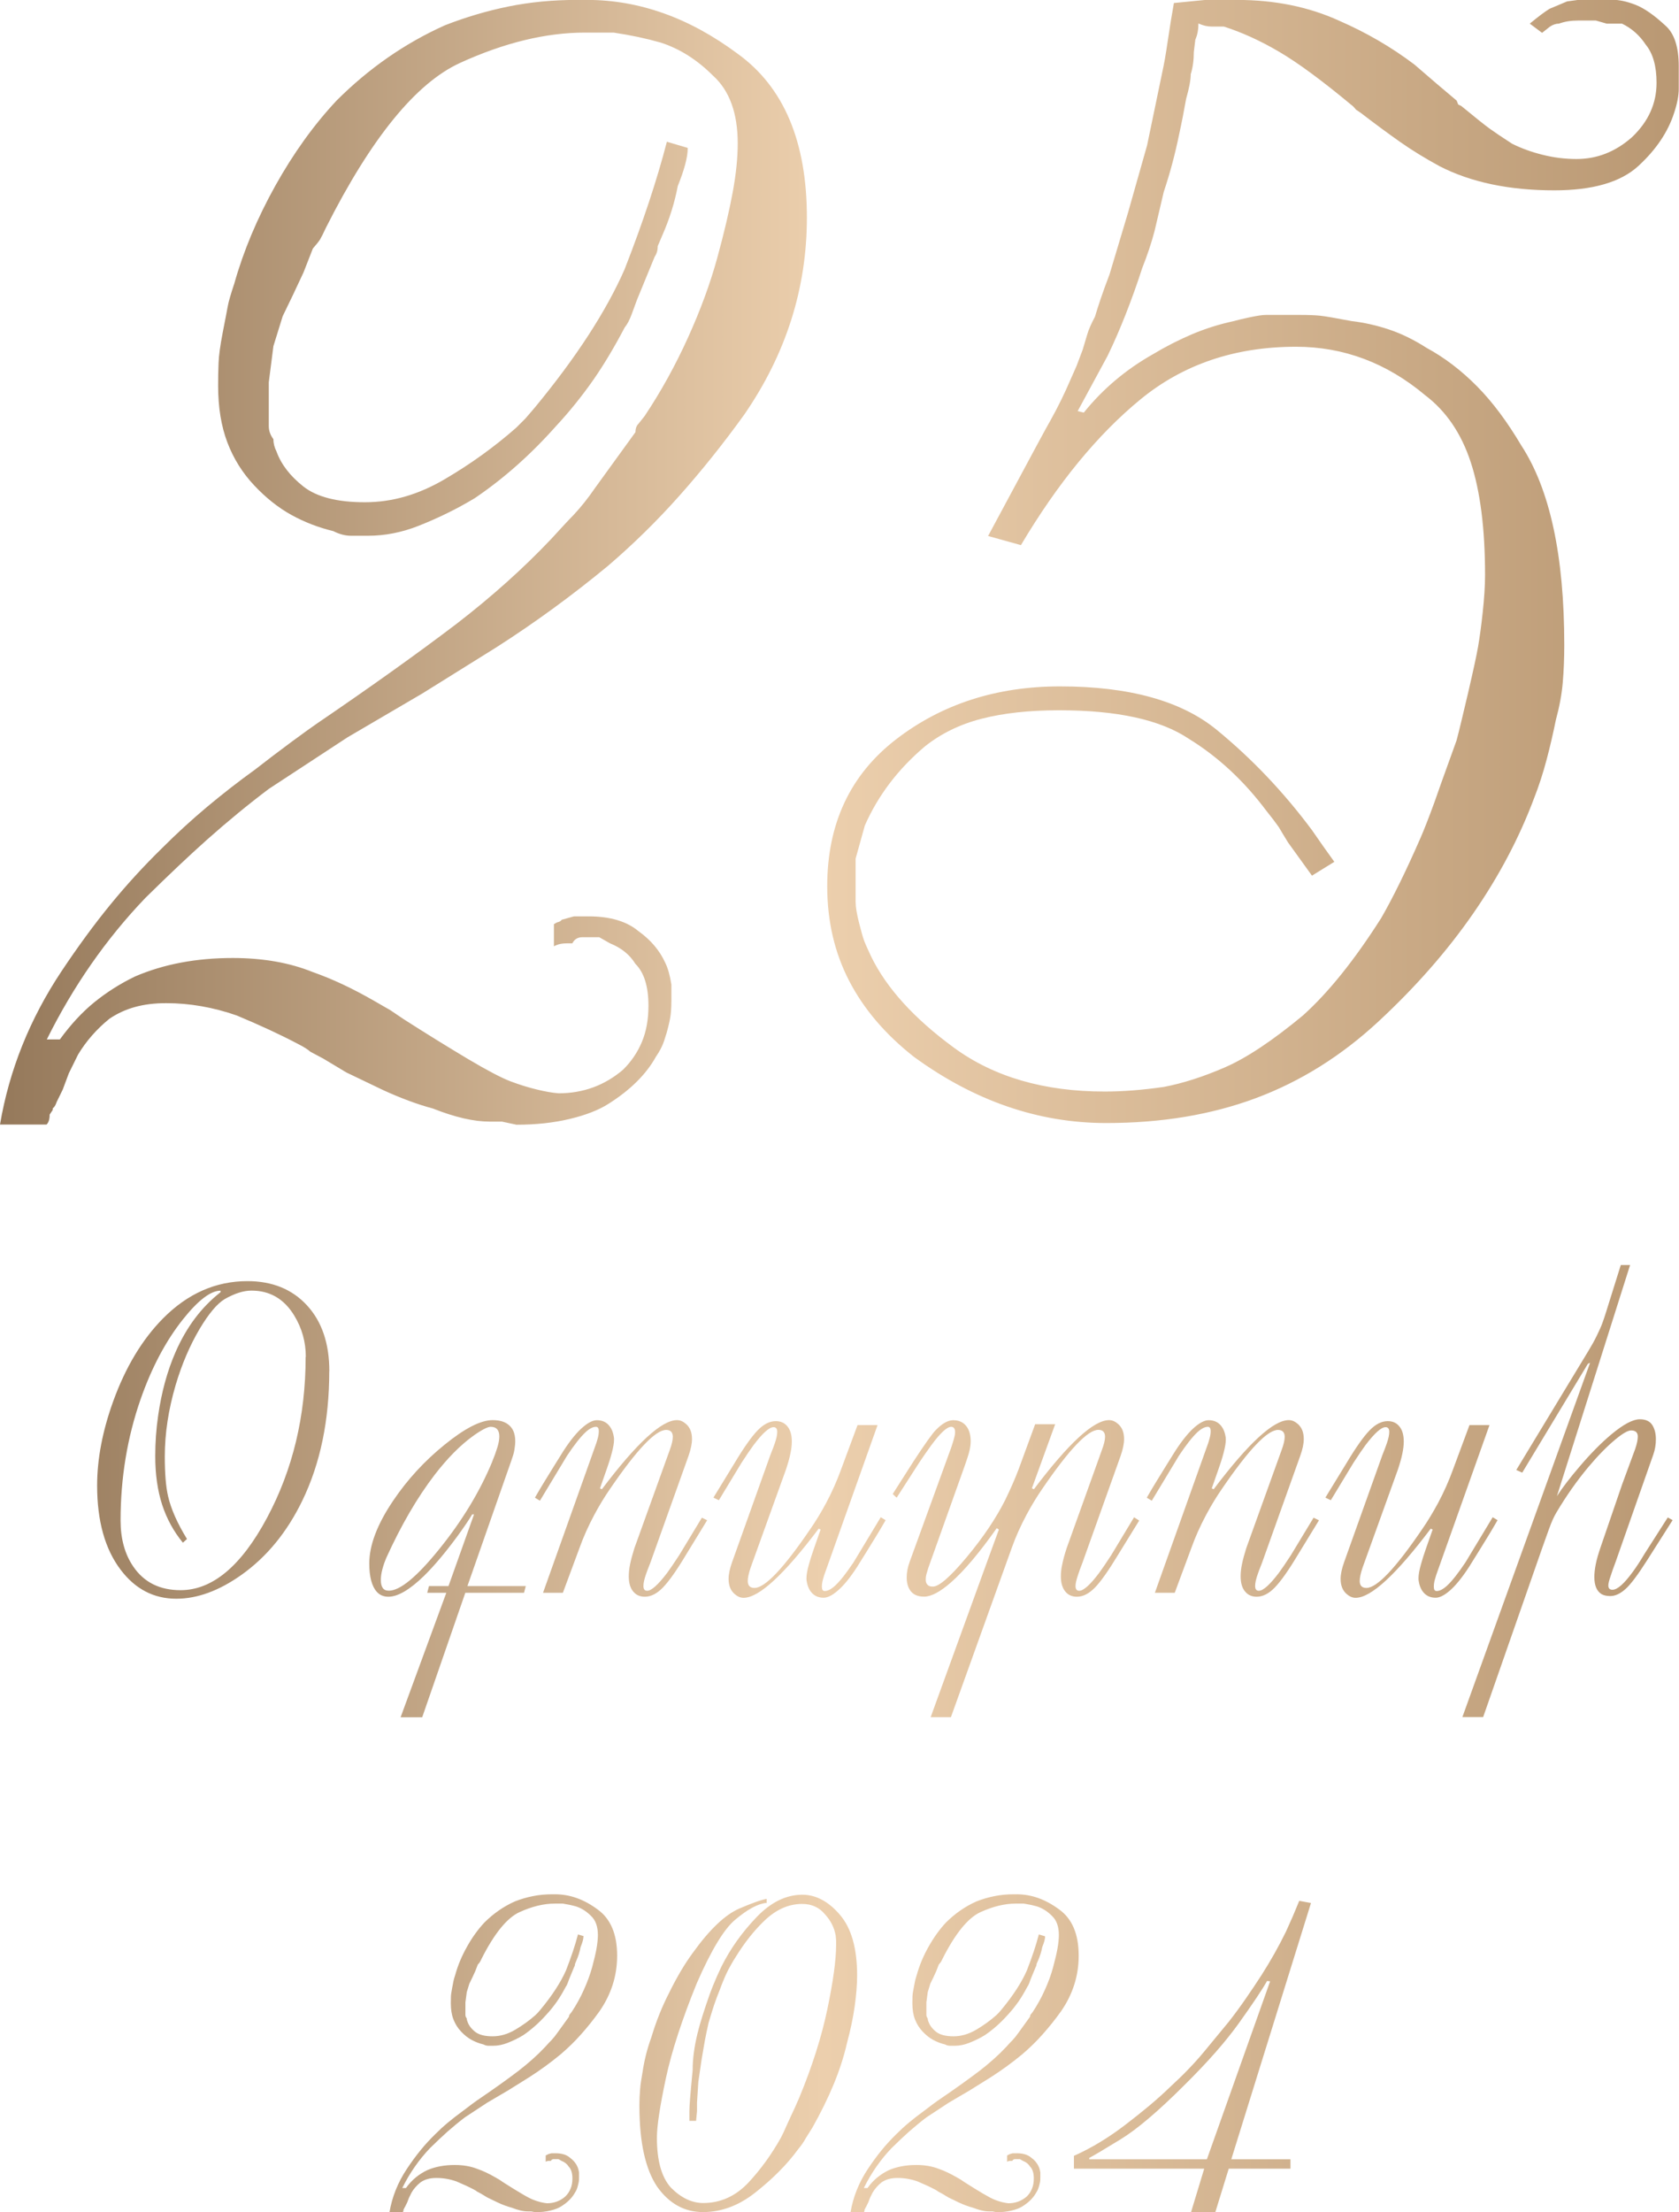
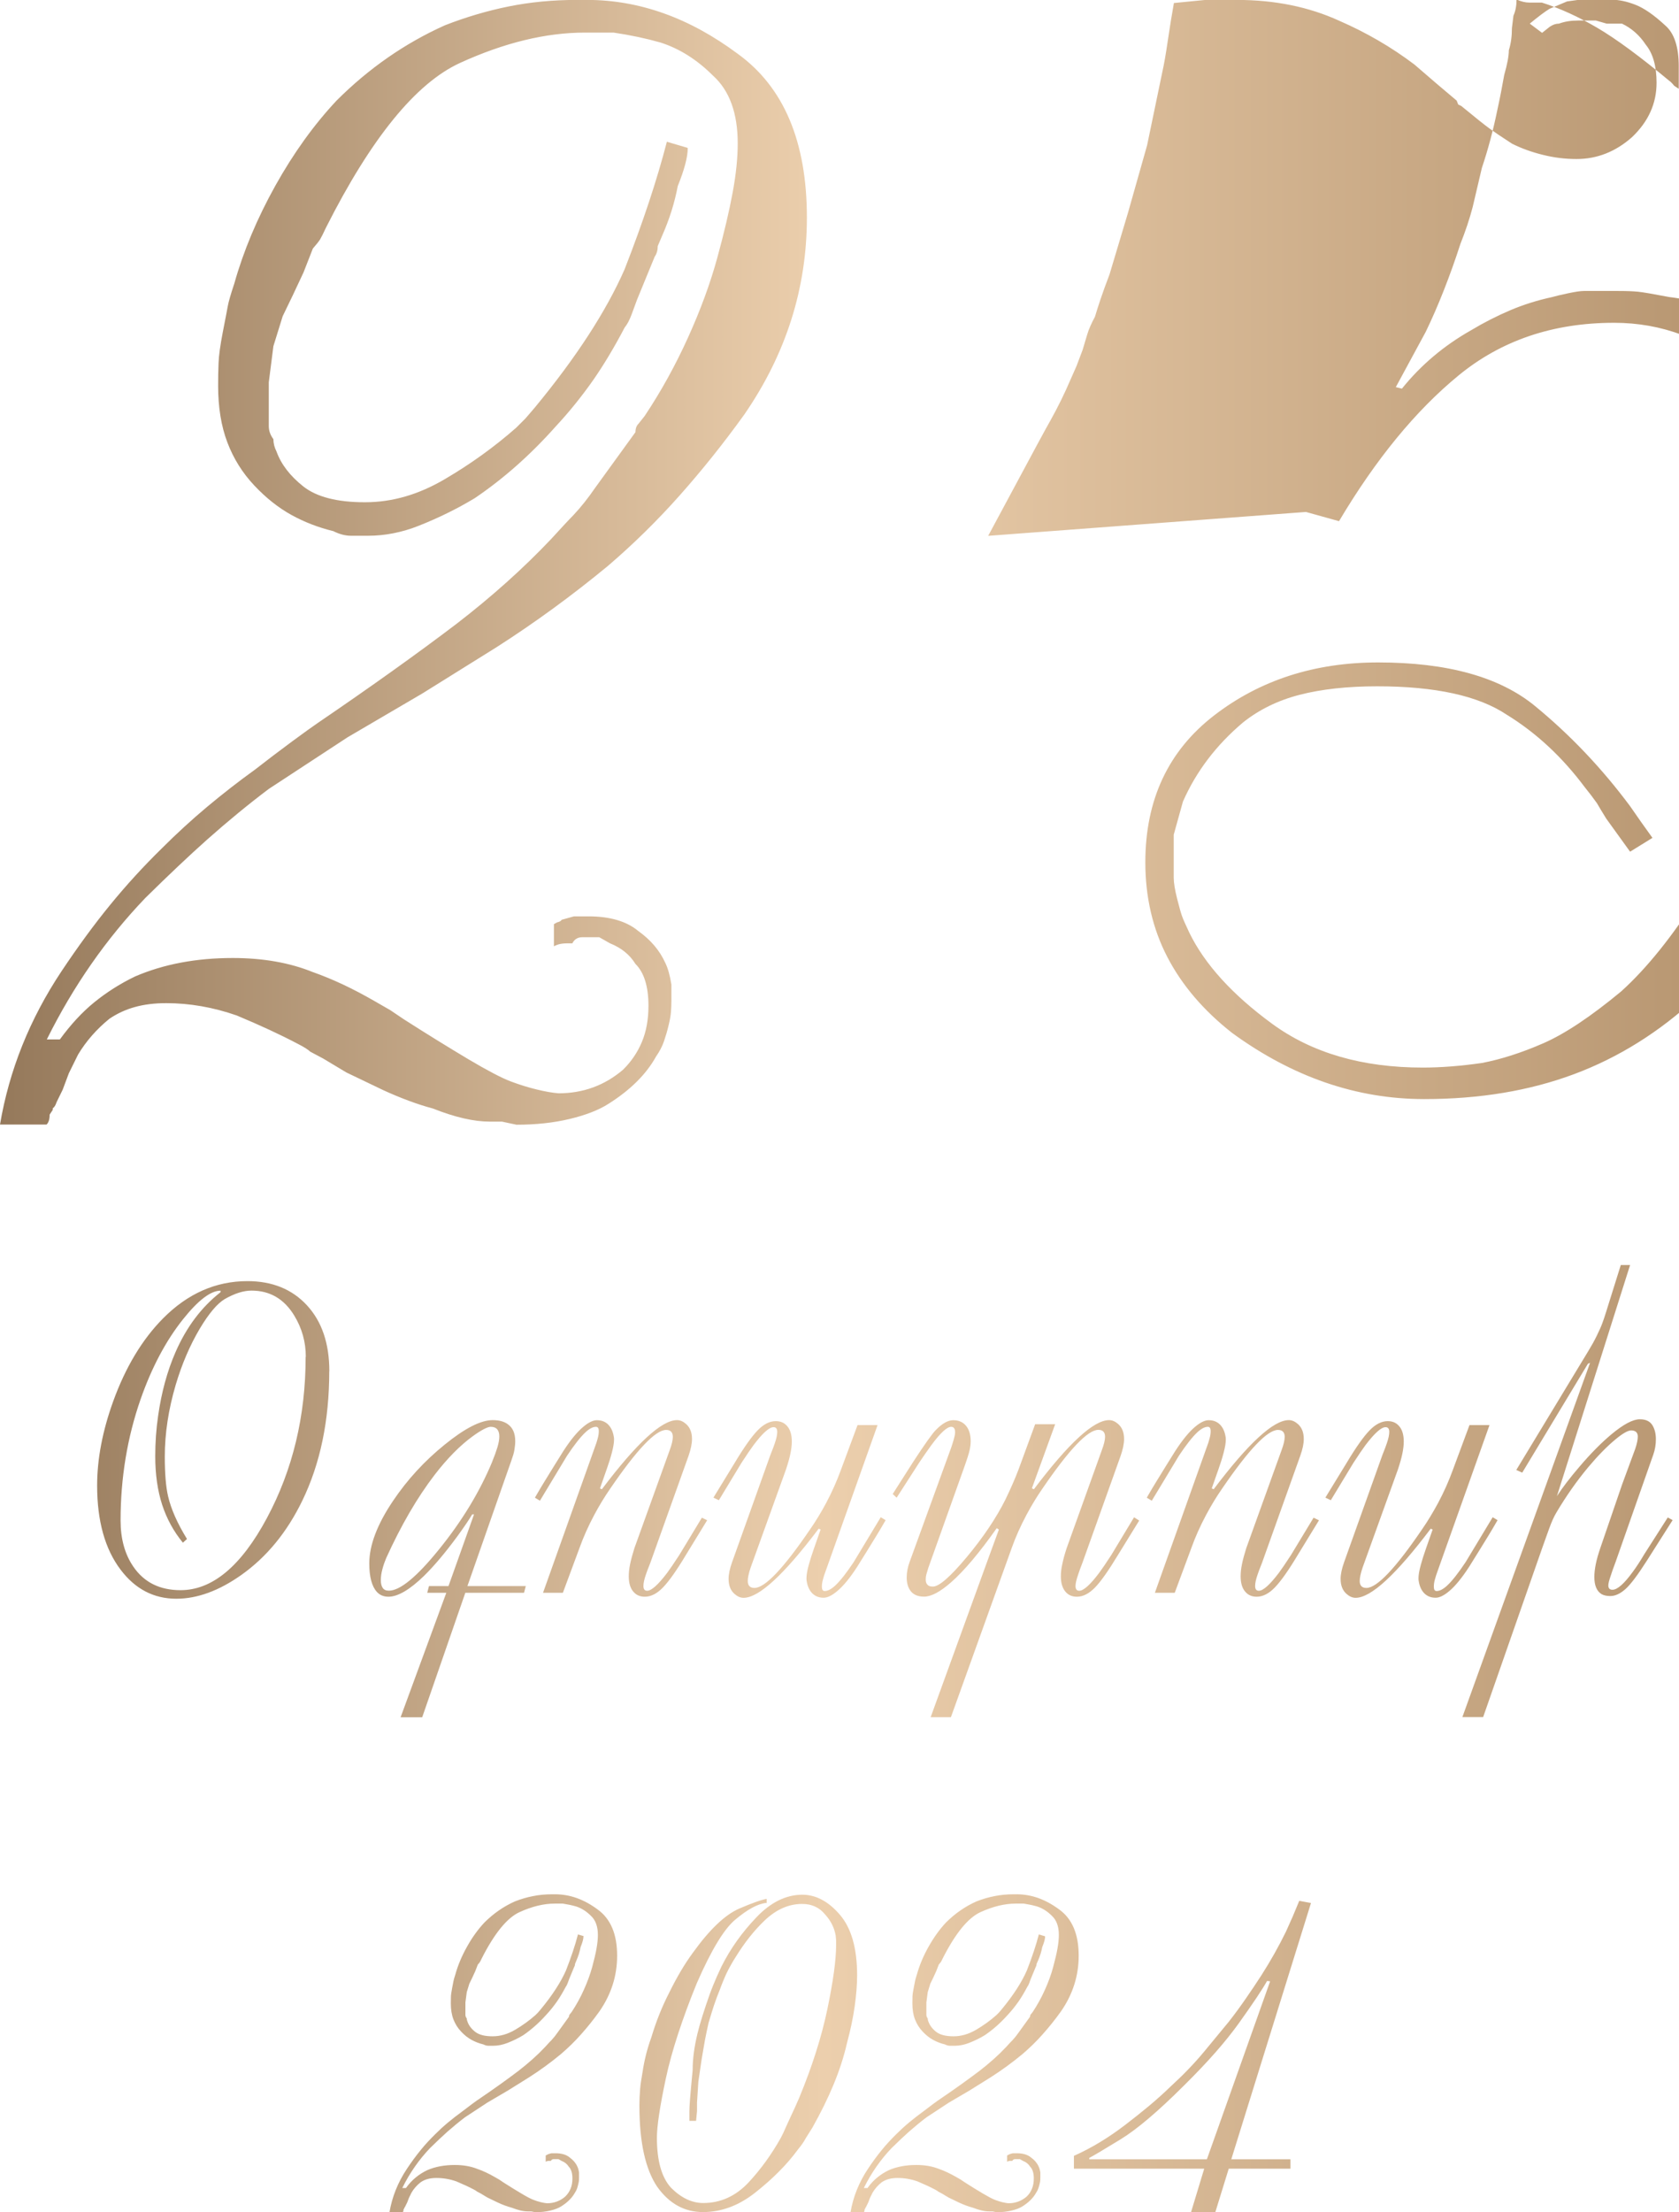
<svg xmlns="http://www.w3.org/2000/svg" id="Layer_2" data-name="Layer 2" viewBox="0 0 200.51 264.06">
  <defs>
    <style> .cls-1 { fill: url(#linear-gradient); } </style>
    <linearGradient id="linear-gradient" x1="0" y1="132.03" x2="200.51" y2="132.03" gradientUnits="userSpaceOnUse">
      <stop offset="0" stop-color="#95795b" />
      <stop offset=".49" stop-color="#eccfad" />
      <stop offset="1" stop-color="#b99873" />
    </linearGradient>
  </defs>
  <g id="Layer_1-2" data-name="Layer 1">
-     <path class="cls-1" d="m39.32,163.67c0,5.88-1.07,11.03-3.22,15.46-1.82,3.75-4.24,6.71-7.29,8.87-2.66,1.88-5.25,2.83-7.75,2.83-2.7,0-4.92-1.16-6.66-3.47-1.87-2.47-2.8-5.82-2.8-10.04,0-3.16.64-6.52,1.92-10.06,1.47-4.06,3.45-7.36,5.94-9.88,2.94-2.97,6.3-4.46,10.09-4.46,2.96,0,5.33.96,7.11,2.89s2.67,4.55,2.67,7.87Zm-2.8-1.71c0-1.78-.46-3.42-1.38-4.93-1.21-1.99-2.91-2.98-5.11-2.98-.95,0-2.01.34-3.19,1.01-.9.54-1.89,1.71-2.98,3.53-1.18,1.99-2.14,4.23-2.88,6.72-.86,2.92-1.3,5.77-1.3,8.56,0,2.02.13,3.6.39,4.72.35,1.52,1.1,3.22,2.26,5.11l-.49.44c-1.11-1.35-1.93-2.86-2.48-4.54-.54-1.68-.82-3.6-.82-5.78,0-1.62.11-3.22.34-4.8.4-2.82,1.09-5.35,2.07-7.6,1.31-3.01,3.11-5.4,5.39-7.18v-.18c-1.18,0-2.67,1.14-4.49,3.42-2.06,2.59-3.74,5.77-5.06,9.54-1.59,4.56-2.39,9.39-2.39,14.47,0,2.2.51,4.04,1.53,5.52,1.28,1.87,3.16,2.8,5.63,2.8,3.8,0,7.24-2.87,10.32-8.62,3.08-5.75,4.62-12.16,4.62-19.23Zm26.27,27.36l-.21.8h-7.01l-5.15,14.86h-2.58s5.46-14.86,5.46-14.86h-2.28s.21-.8.21-.8h2.33s3.05-8.56,3.05-8.56h-.22c-.35.6-.95,1.49-1.81,2.67-1.4,1.9-2.71,3.46-3.94,4.67-1.71,1.66-3.13,2.49-4.25,2.49-.57,0-1.03-.19-1.38-.57-.6-.66-.91-1.79-.91-3.4,0-2.18.95-4.68,2.85-7.49,1.69-2.51,3.74-4.74,6.15-6.69,2.4-1.95,4.31-2.93,5.73-2.93.76,0,1.37.16,1.82.49.59.42.88,1.09.88,2.02,0,.33-.04.68-.1,1.05s-.19.79-.36,1.26l-5.25,14.99h6.99Zm-3.99-14.91c.24-.57.44-1.12.6-1.65.16-.53.23-.96.23-1.31s-.08-.64-.25-.84c-.17-.2-.43-.3-.79-.3s-1.09.37-2.13,1.12c-1.5,1.09-3.03,2.63-4.56,4.62-2.07,2.7-4,6.01-5.78,9.93-.17.4-.32.83-.45,1.31-.13.48-.19.91-.19,1.31s.07.71.22.93c.15.23.39.34.74.34,1.33,0,3.33-1.64,5.99-4.93,2.75-3.39,4.88-6.9,6.38-10.53Zm25.65,7.05l-2.54,4.15c-1.12,1.87-2.04,3.16-2.75,3.89-.71.73-1.43,1.09-2.15,1.09-.54,0-.97-.17-1.3-.52-.42-.43-.62-1.07-.62-1.92,0-.43.05-.92.16-1.45.11-.54.28-1.17.51-1.9l4.22-11.71c.25-.67.37-1.2.37-1.58,0-.55-.27-.83-.8-.83-1.26,0-3.49,2.34-6.69,7.03-.66.95-1.29,1.99-1.89,3.11-.71,1.33-1.3,2.65-1.76,3.94l-1.99,5.36h-2.37s6.17-17.32,6.17-17.32c.16-.42.28-.78.36-1.1.09-.32.13-.61.13-.87,0-.35-.11-.52-.34-.52-.36,0-.79.22-1.27.67-.6.57-1.33,1.5-2.18,2.78l-3.24,5.37-.6-.36c.48-.83.87-1.49,1.17-1.97.73-1.19,1.47-2.39,2.23-3.6.85-1.31,1.64-2.28,2.39-2.9.62-.52,1.16-.78,1.61-.78.55,0,1,.17,1.35.52.35.35.57.83.67,1.45.02.07.03.18.03.34,0,.4-.09.92-.26,1.57-.17.65-.38,1.31-.62,1.98l-.8,2.28.23.1c4.15-5.5,7.14-8.25,8.97-8.25.38,0,.74.16,1.09.47.47.42.7,1.01.7,1.79,0,.55-.14,1.22-.41,2l-4.56,12.76c-.29.74-.48,1.22-.54,1.43-.19.55-.29,1-.29,1.35,0,.38.15.57.44.57.52,0,1.31-.71,2.39-2.13.35-.47.83-1.18,1.45-2.13l2.7-4.46.65.31Zm21.31,0c-.48.83-.87,1.49-1.17,1.97-.73,1.19-1.47,2.39-2.23,3.6-.85,1.31-1.64,2.28-2.39,2.9-.62.52-1.16.78-1.61.78-.55,0-1-.17-1.35-.52s-.57-.83-.67-1.45c-.02-.07-.03-.18-.03-.34,0-.4.09-.95.29-1.66.14-.52.34-1.15.6-1.89l.8-2.28-.23-.1c-4.15,5.5-7.14,8.25-8.97,8.25-.38,0-.74-.16-1.09-.47-.47-.42-.7-1.01-.7-1.79,0-.55.14-1.22.42-2l4.56-12.76c.29-.74.48-1.22.54-1.43.19-.55.29-1,.29-1.35,0-.38-.15-.57-.44-.57-.52,0-1.31.71-2.38,2.13-.35.47-.83,1.18-1.45,2.13l-2.7,4.46-.65-.31,2.54-4.15c1.12-1.87,2.04-3.16,2.75-3.89.71-.73,1.43-1.09,2.15-1.09.54,0,.97.17,1.3.52.42.43.62,1.07.62,1.92,0,.43-.06.92-.17,1.45-.11.54-.29,1.17-.53,1.89l-4.22,11.71c-.23.68-.34,1.21-.34,1.59,0,.55.27.83.8.83,1.26,0,3.48-2.34,6.67-7.03.66-.95,1.29-1.99,1.89-3.11.71-1.33,1.29-2.65,1.76-3.94l1.99-5.36h2.39s-6.16,17.32-6.16,17.32c-.16.42-.28.78-.36,1.1-.09.32-.13.61-.13.87,0,.35.11.52.34.52.36,0,.79-.22,1.27-.67.61-.57,1.33-1.5,2.18-2.77l3.24-5.37.6.36Zm30.29.03l-2.54,4.12c-1.14,1.88-2.06,3.19-2.76,3.9s-1.41,1.08-2.14,1.08c-.54,0-.97-.17-1.3-.52-.41-.43-.62-1.07-.62-1.92,0-.43.05-.92.17-1.45.11-.54.28-1.17.52-1.9l4.21-11.72c.25-.67.38-1.2.38-1.58,0-.55-.27-.83-.8-.83-1.26,0-3.49,2.34-6.69,7.03-.66.95-1.29,1.99-1.89,3.11-.71,1.33-1.3,2.65-1.76,3.94l-7.27,20.22h-2.42s7-19.26,7-19.26l1.15-3.14-.26-.16c-2.06,2.92-3.87,5.07-5.45,6.46-1.3,1.14-2.37,1.71-3.22,1.71-.71,0-1.23-.21-1.57-.62-.34-.42-.51-.97-.51-1.66,0-.62.12-1.25.36-1.89l4.95-13.61c.09-.26.19-.57.3-.95s.17-.67.17-.89c0-.43-.16-.65-.47-.65-.5,0-1.29.73-2.36,2.18-.48.66-.98,1.37-1.48,2.13l-2.67,4.15-.47-.44,2.46-3.86c1.38-2.11,2.27-3.36,2.67-3.76.76-.79,1.46-1.19,2.1-1.19s1.15.22,1.52.66c.37.44.56,1.06.56,1.85,0,.31-.04.67-.13,1.08-.09.41-.33,1.16-.73,2.27l-4.2,11.77c-.1.33-.18.58-.23.77s-.08.38-.08.61c0,.26.06.47.2.62.13.16.35.23.66.23.74,0,2.09-1.18,4.05-3.53,1.96-2.35,3.49-4.63,4.59-6.82.62-1.28,1.15-2.48,1.58-3.61l1.99-5.42h2.39s-2.78,7.65-2.78,7.65l.24.11c4.15-5.5,7.14-8.25,8.98-8.25.38,0,.74.16,1.09.47.47.42.7,1.01.7,1.79,0,.55-.14,1.22-.41,2l-4.56,12.76c-.24.62-.42,1.1-.52,1.43-.21.61-.31,1.05-.31,1.35,0,.38.15.57.44.57.52,0,1.31-.71,2.38-2.13.35-.47.83-1.18,1.45-2.13l2.72-4.51.62.39Zm21.47-.03l-2.54,4.15c-1.12,1.87-2.04,3.16-2.75,3.89-.71.73-1.43,1.09-2.15,1.09-.54,0-.97-.17-1.3-.52-.42-.43-.62-1.07-.62-1.92,0-.43.05-.92.16-1.45.11-.54.28-1.17.51-1.9l4.22-11.71c.25-.67.37-1.2.37-1.58,0-.55-.27-.83-.8-.83-1.26,0-3.49,2.34-6.69,7.03-.66.95-1.29,1.99-1.89,3.11-.71,1.33-1.3,2.65-1.76,3.94l-1.99,5.36h-2.37s6.17-17.32,6.17-17.32c.16-.42.28-.78.36-1.1.09-.32.13-.61.13-.87,0-.35-.11-.52-.34-.52-.36,0-.79.22-1.27.67-.6.57-1.33,1.5-2.18,2.78l-3.24,5.37-.6-.36c.48-.83.87-1.49,1.17-1.97.73-1.19,1.47-2.39,2.23-3.6.85-1.31,1.64-2.28,2.38-2.9.62-.52,1.16-.78,1.61-.78.55,0,1,.17,1.35.52.35.35.57.83.67,1.45.02.07.03.18.03.34,0,.4-.09.92-.26,1.57-.17.65-.38,1.31-.62,1.98l-.8,2.28.23.1c4.15-5.5,7.14-8.25,8.97-8.25.38,0,.74.16,1.09.47.47.42.7,1.01.7,1.79,0,.55-.14,1.22-.42,2l-4.56,12.76c-.29.74-.48,1.22-.54,1.43-.19.55-.29,1-.29,1.35,0,.38.15.57.44.57.52,0,1.31-.71,2.39-2.13.35-.47.83-1.18,1.45-2.13l2.7-4.46.65.31Zm21.32,0c-.48.83-.87,1.49-1.17,1.97-.73,1.19-1.47,2.39-2.23,3.6-.85,1.31-1.64,2.28-2.38,2.9-.62.52-1.16.78-1.61.78-.55,0-1-.17-1.35-.52s-.57-.83-.67-1.45c-.02-.07-.03-.18-.03-.34,0-.4.09-.95.29-1.66.14-.52.34-1.15.6-1.89l.8-2.28-.23-.1c-4.15,5.5-7.14,8.25-8.97,8.25-.38,0-.74-.16-1.09-.47-.47-.42-.7-1.01-.7-1.79,0-.55.14-1.22.42-2l4.56-12.76c.29-.74.48-1.22.54-1.43.19-.55.29-1,.29-1.35,0-.38-.15-.57-.44-.57-.52,0-1.31.71-2.39,2.13-.35.47-.83,1.18-1.45,2.13l-2.7,4.46-.65-.31,2.54-4.15c1.12-1.87,2.04-3.16,2.75-3.89.71-.73,1.43-1.09,2.15-1.09.54,0,.97.17,1.3.52.42.43.62,1.07.62,1.92,0,.43-.06.92-.17,1.45-.11.54-.29,1.17-.53,1.89l-4.22,11.71c-.23.68-.34,1.21-.34,1.59,0,.55.27.83.8.83,1.26,0,3.48-2.34,6.67-7.03.66-.95,1.28-1.99,1.89-3.11.71-1.33,1.29-2.65,1.76-3.94l1.99-5.36h2.39s-6.16,17.32-6.16,17.32c-.15.42-.28.78-.36,1.1-.09.32-.13.61-.13.87,0,.35.11.52.34.52.36,0,.79-.22,1.27-.67.61-.57,1.33-1.5,2.18-2.77l3.24-5.37.6.36Zm20.9,0l-3.03,4.77c-1.12,1.76-1.99,2.92-2.61,3.46-.61.54-1.21.82-1.8.82-.43,0-.78-.08-1.04-.23-.57-.35-.86-1.03-.86-2.05,0-.45.06-.96.17-1.52.11-.56.3-1.22.56-1.98l2.59-7.55c.52-1.4,1.04-2.81,1.56-4.23.21-.62.31-1.11.31-1.48,0-.48-.27-.73-.8-.73-.38,0-1.01.36-1.89,1.09-1,.83-2.08,1.93-3.22,3.29-1.37,1.64-2.64,3.45-3.81,5.42-.29.48-.58,1.13-.87,1.93-.29.8-.56,1.57-.82,2.29l-7.06,20.2h-2.48s15.25-42.29,15.25-42.29l-.26.12-7.84,12.99-.71-.32,8.61-14.21c.38-.62.72-1.23,1.01-1.83.29-.6.51-1.08.65-1.47.14-.38.29-.81.44-1.3.03-.12.15-.48.34-1.09l1.43-4.56h1.11l-8.74,27.59c.67-1.04,1.58-2.22,2.72-3.55,1.31-1.54,2.57-2.81,3.76-3.81,1.45-1.21,2.59-1.82,3.42-1.82.69,0,1.18.22,1.48.67.29.45.44,1.02.44,1.71,0,.64-.1,1.25-.31,1.84l-4.49,12.78c-.28.74-.47,1.28-.57,1.61-.21.59-.31.99-.31,1.22,0,.35.17.52.49.52.59,0,1.4-.72,2.44-2.15.4-.54.86-1.24,1.37-2.1l2.8-4.38.57.31Zm-130.06,49.67c0,.29-.11.72-.34,1.27-.1.55-.28,1.11-.52,1.66l-.15.36c0,.14-.04.26-.1.36l-.6,1.45c-.05.14-.11.3-.18.49-.07.19-.15.34-.23.44-.35.66-.69,1.24-1.04,1.74-.4.57-.83,1.11-1.3,1.61-.85.95-1.76,1.75-2.72,2.41-.57.35-1.2.66-1.89.93-.57.22-1.14.34-1.71.34h-.57c-.19,0-.39-.05-.6-.16-.5-.12-.97-.3-1.41-.54-.44-.24-.86-.57-1.26-1-.4-.42-.7-.91-.91-1.45-.21-.54-.31-1.18-.31-1.91,0-.26,0-.51.01-.76,0-.25.06-.6.14-1.04.09-.44.14-.73.17-.88.03-.15.1-.4.22-.77.31-1.11.77-2.21,1.39-3.31.61-1.1,1.3-2.05,2.06-2.87,1.09-1.09,2.31-1.94,3.66-2.54.71-.28,1.43-.49,2.15-.63.73-.15,1.5-.22,2.31-.22h.34c.88,0,1.75.15,2.59.45.85.3,1.68.76,2.49,1.36,1.56,1.12,2.33,2.96,2.33,5.52,0,2.39-.7,4.6-2.11,6.64-.71.99-1.44,1.9-2.2,2.75-.75.85-1.56,1.63-2.41,2.36-1.21,1-2.47,1.92-3.77,2.75l-2.5,1.56-2.52,1.48-2.65,1.74c-.69.52-1.38,1.09-2.09,1.71-.6.54-1.3,1.19-2.09,1.97-1.32,1.38-2.43,2.97-3.32,4.77h.44c.36-.5.75-.92,1.17-1.26.41-.34.87-.63,1.37-.87.97-.42,2.07-.62,3.29-.62,1.02,0,1.92.16,2.7.47.35.12.69.26,1.03.42.34.16.69.34,1.05.55l.54.31.47.32c.79.51,1.52.95,2.17,1.34s1.12.63,1.43.75.6.21.88.28c.29.07.53.11.74.13.83,0,1.56-.26,2.18-.8.28-.27.49-.58.64-.94.15-.35.22-.76.22-1.22,0-.65-.15-1.12-.44-1.41-.19-.31-.48-.54-.86-.69l-.36-.21h-.57c-.16,0-.27.07-.34.21h-.16c-.14,0-.25.01-.32.04-.08.03-.12.05-.14.07v-.75l.1-.06c.09-.02.14-.05.16-.09l.42-.12h.49c.73,0,1.29.17,1.69.5.41.3.72.65.91,1.07.09.17.16.42.21.73v.55c0,.12,0,.24-.01.37,0,.12-.04.27-.08.46-.04.18-.09.36-.15.54-.06.17-.15.35-.27.52-.33.59-.86,1.12-1.6,1.59-.33.21-.76.38-1.31.51-.54.13-1.14.2-1.8.2l-.49-.1h-.41c-.54,0-1.17-.15-1.91-.44-.52-.14-1.08-.34-1.68-.62l-1.24-.6-.78-.47-.44-.23c-.07-.07-.21-.16-.41-.26-.59-.31-1.28-.63-2.07-.96-.79-.28-1.59-.41-2.38-.41s-1.4.17-1.91.53c-.43.35-.79.75-1.06,1.21l-.31.63-.21.55-.21.42c-.04.11-.08.17-.13.21v.05l-.1.16c0,.16-.04.27-.1.34h-1.58c.31-1.83,1-3.56,2.07-5.17.55-.83,1.1-1.58,1.65-2.25.54-.67,1.13-1.3,1.75-1.91.48-.48.99-.95,1.52-1.39.53-.44,1.07-.86,1.62-1.26.4-.31.81-.62,1.23-.93s.71-.52.87-.62c1.78-1.21,3.35-2.33,4.69-3.35,1.19-.92,2.26-1.87,3.19-2.86.36-.4.61-.67.75-.8.26-.28.5-.58.73-.91l1.37-1.9c0-.12.03-.22.1-.29l.21-.26c.55-.83,1.04-1.71,1.46-2.65.42-.93.75-1.83.99-2.69.23-.86.41-1.59.52-2.21s.17-1.17.17-1.65c0-1.02-.28-1.78-.83-2.29-.54-.54-1.13-.91-1.77-1.12-.49-.14-1.01-.25-1.59-.34h-.96c-1.32,0-2.72.34-4.21,1.02-1.49.68-3,2.54-4.53,5.56-.09.19-.15.32-.2.39-.04.07-.12.17-.25.31l-.31.8-.36.78-.34.7-.31,1.01-.16,1.22v1.48c0,.16.05.3.16.44,0,.14.04.28.1.42.16.43.46.83.91,1.18s1.14.53,2.07.53,1.82-.26,2.7-.78c.88-.52,1.69-1.1,2.41-1.74l.31-.31.31-.36c1.4-1.69,2.41-3.25,3.04-4.67.62-1.59,1.1-3.02,1.43-4.3l.7.21Zm21.83-3.99c-1.02.1-2.26.78-3.73,2.02-1.33,1.12-2.85,3.64-4.56,7.55-.87,2.13-1.61,4.14-2.23,6.03-.62,1.89-1.12,3.69-1.48,5.38-.71,3.34-1.06,5.68-1.06,7.03,0,2.77.56,4.76,1.69,5.99,1.21,1.21,2.49,1.82,3.84,1.82,2.07,0,3.88-.82,5.42-2.46,1.45-1.56,2.74-3.34,3.86-5.34.16-.29.4-.81.73-1.56.14-.31.29-.63.44-.96.1-.21.27-.57.51-1.1.23-.53.4-.9.5-1.13,1.56-3.77,2.68-7.3,3.37-10.61s1.04-5.85,1.04-7.65v-.54l-.05-.57c-.16-.93-.58-1.78-1.28-2.54-.68-.83-1.59-1.24-2.73-1.24-1.6,0-3.09.66-4.47,1.97-1.25,1.19-2.4,2.64-3.46,4.36-.16.24-.35.56-.57.95s-.4.73-.53,1.01-.28.63-.44,1.02c-.16.4-.28.7-.35.91-.24.59-.48,1.21-.7,1.87-.14.42-.36,1.12-.65,2.1-.17.76-.32,1.46-.44,2.1-.03.21-.16.96-.39,2.26l-.39,2.67-.16,2.49v1.01l-.05.52-.06.65h-.8v-1.17c0-.33.03-.82.08-1.48s.16-1.8.31-3.42c0-1.31.19-2.76.57-4.33.29-1.21.79-2.79,1.48-4.75l.18-.47.21-.54.47-1.11.54-1.17c1.07-2.13,2.46-4.08,4.18-5.87,1.71-1.79,3.54-2.68,5.47-2.68,1.62,0,3.12.8,4.49,2.4,1.37,1.6,2.05,4.01,2.05,7.22,0,1.11-.1,2.34-.29,3.7-.19,1.36-.5,2.83-.93,4.42-.36,1.59-.89,3.22-1.58,4.89-.69,1.67-1.54,3.39-2.54,5.17l-.8,1.27c-.21.4-.51.84-.91,1.32-.66.9-1.41,1.78-2.27,2.64-.86.87-1.8,1.7-2.84,2.52-1.97,1.56-4.05,2.33-6.25,2.33s-4.04-1.01-5.47-3.03c-.69-1.02-1.22-2.34-1.58-3.95s-.54-3.54-.54-5.77c0-.64.03-1.26.08-1.87.05-.61.15-1.29.29-2.05.21-1.43.56-2.83,1.06-4.2.57-1.9,1.28-3.67,2.13-5.32.92-1.87,1.86-3.46,2.83-4.77,1.99-2.77,3.83-4.52,5.52-5.26.76-.33,1.42-.59,1.98-.79.56-.2,1-.32,1.31-.38v.52Zm33.3,3.99c0,.29-.11.72-.34,1.27-.1.55-.28,1.11-.52,1.66l-.16.36c0,.14-.04.26-.1.36l-.6,1.45c-.05.14-.11.3-.18.49-.07.19-.15.34-.23.44-.35.66-.69,1.24-1.04,1.74-.4.57-.83,1.11-1.3,1.61-.85.95-1.75,1.75-2.72,2.41-.57.35-1.2.66-1.89.93-.57.22-1.14.34-1.71.34h-.57c-.19,0-.39-.05-.6-.16-.5-.12-.97-.3-1.41-.54s-.86-.57-1.26-1c-.4-.42-.7-.91-.91-1.45-.21-.54-.31-1.18-.31-1.91,0-.26,0-.51.01-.76,0-.25.05-.6.14-1.04.09-.44.14-.73.17-.88.03-.15.1-.4.22-.77.31-1.11.77-2.21,1.39-3.31s1.3-2.05,2.06-2.87c1.09-1.09,2.31-1.94,3.66-2.54.71-.28,1.43-.49,2.15-.63.73-.15,1.49-.22,2.31-.22h.34c.88,0,1.75.15,2.59.45s1.68.76,2.49,1.36c1.56,1.12,2.33,2.96,2.33,5.52,0,2.39-.7,4.6-2.11,6.64-.71.99-1.44,1.9-2.2,2.75-.75.85-1.56,1.63-2.41,2.36-1.21,1-2.47,1.92-3.77,2.75l-2.5,1.56-2.52,1.48-2.65,1.74c-.69.52-1.38,1.09-2.09,1.71-.6.54-1.3,1.19-2.09,1.97-1.32,1.38-2.43,2.97-3.32,4.77h.44c.36-.5.75-.92,1.17-1.26s.87-.63,1.37-.87c.97-.42,2.07-.62,3.29-.62,1.02,0,1.92.16,2.7.47.35.12.69.26,1.02.42s.69.34,1.05.55l.54.31.47.32c.79.51,1.52.95,2.17,1.34.65.38,1.12.63,1.43.75s.6.21.88.28c.29.07.53.11.74.13.83,0,1.55-.26,2.18-.8.28-.27.49-.58.63-.94.15-.35.22-.76.22-1.22,0-.65-.15-1.12-.44-1.41-.19-.31-.47-.54-.86-.69l-.36-.21h-.57c-.16,0-.27.07-.34.21h-.16c-.14,0-.25.01-.32.04-.08.03-.12.05-.14.07v-.75l.1-.06c.09-.02.14-.05.16-.09l.41-.12h.49c.73,0,1.29.17,1.69.5.42.3.72.65.91,1.07.09.17.16.42.21.73v.55c0,.12,0,.24-.01.37,0,.12-.04.27-.08.46-.04.18-.1.36-.16.54-.06.17-.15.35-.27.52-.33.59-.86,1.12-1.6,1.59-.33.21-.76.38-1.31.51-.54.13-1.14.2-1.8.2l-.49-.1h-.41c-.54,0-1.17-.15-1.92-.44-.52-.14-1.08-.34-1.68-.62l-1.24-.6-.78-.47-.44-.23c-.07-.07-.21-.16-.41-.26-.59-.31-1.28-.63-2.07-.96-.79-.28-1.59-.41-2.38-.41s-1.4.17-1.92.53c-.43.35-.78.75-1.06,1.21l-.31.63-.21.55-.21.42c-.04.11-.08.17-.13.21v.05l-.1.16c0,.16-.04.27-.1.34h-1.58c.31-1.83,1-3.56,2.07-5.17.55-.83,1.1-1.58,1.65-2.25.54-.67,1.13-1.3,1.75-1.91.48-.48.99-.95,1.52-1.39.53-.44,1.07-.86,1.62-1.26.4-.31.81-.62,1.23-.93s.71-.52.87-.62c1.78-1.21,3.34-2.33,4.69-3.35,1.19-.92,2.26-1.87,3.19-2.86.36-.4.61-.67.75-.8.26-.28.5-.58.73-.91l1.37-1.9c0-.12.04-.22.1-.29l.21-.26c.55-.83,1.04-1.71,1.46-2.65.42-.93.75-1.83.98-2.69.23-.86.41-1.59.52-2.21.11-.61.17-1.17.17-1.65,0-1.02-.28-1.78-.83-2.29-.54-.54-1.13-.91-1.77-1.12-.49-.14-1.01-.25-1.59-.34h-.96c-1.32,0-2.72.34-4.21,1.02-1.49.68-3,2.54-4.53,5.56-.09.19-.15.32-.2.39s-.13.17-.25.31l-.31.8-.36.78-.34.7-.31,1.01-.16,1.22v1.48c0,.16.05.3.16.44,0,.14.03.28.1.42.16.43.46.83.91,1.18.45.35,1.14.53,2.07.53s1.81-.26,2.7-.78c.88-.52,1.69-1.1,2.41-1.74l.31-.31.31-.36c1.4-1.69,2.41-3.25,3.03-4.67.62-1.59,1.1-3.02,1.43-4.3l.7.21Zm22.25,26.61h7.05v1.12h-7.37l-1.61,5.21h-2.9l1.58-5.21h-15.56v-1.53c2.13-.95,4.18-2.2,6.17-3.73.93-.71,1.87-1.46,2.81-2.24.94-.79,1.8-1.56,2.58-2.32,1.5-1.37,2.83-2.75,3.99-4.15l2.93-3.55c.73-.93,1.41-1.86,2.05-2.79.64-.92,1.26-1.85,1.87-2.79,1.09-1.71,2.07-3.45,2.93-5.21l.8-1.79.78-1.87,1.4.26-9.52,30.6Zm4.26-21.29c-.54.97-1.66,2.65-3.36,5.03-.78,1.09-1.71,2.25-2.78,3.47-1.08,1.23-2.35,2.57-3.82,4.02-3.07,3.06-5.58,5.19-7.54,6.39s-3.21,1.94-3.74,2.22v.16h14.05l7.55-21.24-.36-.05ZM82.13,17.71c0,1.04-.4,2.54-1.19,4.5-.37,1.96-.98,3.92-1.84,5.87l-.55,1.29c0,.49-.12.92-.37,1.28l-2.11,5.14c-.18.49-.4,1.07-.64,1.74-.25.67-.52,1.19-.83,1.56-1.22,2.33-2.45,4.38-3.67,6.15-1.41,2.02-2.94,3.92-4.59,5.69-3,3.37-6.21,6.21-9.64,8.53-2.02,1.22-4.25,2.33-6.7,3.3-2.02.8-4.04,1.19-6.06,1.19h-2.02c-.67,0-1.38-.18-2.11-.55-1.77-.43-3.44-1.07-5-1.93-1.56-.86-3.04-2.03-4.45-3.53-1.41-1.5-2.48-3.21-3.21-5.14-.73-1.93-1.1-4.17-1.1-6.74,0-.92.01-1.82.05-2.71.03-.89.2-2.11.5-3.67.31-1.56.5-2.6.6-3.12.09-.52.35-1.42.78-2.71,1.1-3.91,2.74-7.81,4.91-11.7,2.17-3.88,4.6-7.26,7.3-10.14,3.85-3.85,8.17-6.85,12.94-8.99,2.51-.98,5.05-1.73,7.62-2.25,2.57-.52,5.29-.78,8.17-.78h1.19c3.12,0,6.18.54,9.18,1.61,3,1.07,5.93,2.68,8.81,4.82,5.51,3.98,8.26,10.49,8.26,19.55,0,8.44-2.49,16.27-7.46,23.49-2.51,3.49-5.11,6.73-7.78,9.73-2.67,3-5.51,5.78-8.51,8.35-4.3,3.55-8.74,6.79-13.34,9.73l-8.84,5.51-8.93,5.23-9.39,6.15c-2.43,1.83-4.89,3.85-7.38,6.06-2.13,1.9-4.59,4.22-7.38,6.97-4.68,4.89-8.6,10.52-11.76,16.88h1.56c1.29-1.77,2.66-3.26,4.13-4.45,1.47-1.19,3.09-2.22,4.86-3.07,3.42-1.47,7.31-2.2,11.65-2.2,3.61,0,6.79.56,9.54,1.67,1.22.43,2.43.93,3.62,1.49,1.19.56,2.43,1.21,3.72,1.95l1.93,1.11,1.65,1.11c2.81,1.8,5.37,3.37,7.66,4.74,2.29,1.36,3.98,2.24,5.05,2.65,1.07.4,2.11.73,3.12.97,1.01.25,1.88.4,2.62.46,2.94,0,5.51-.94,7.71-2.82.98-.97,1.73-2.07,2.25-3.32.52-1.24.78-2.68.78-4.31,0-2.3-.52-3.97-1.56-5-.67-1.09-1.68-1.91-3.03-2.45l-1.29-.73h-2.02c-.55,0-.95.25-1.19.73h-.55c-.49,0-.87.05-1.15.14s-.44.17-.5.23v-2.66l.37-.21c.31-.07.49-.17.55-.31l1.47-.41h1.74c2.57,0,4.56.59,5.96,1.76,1.47,1.05,2.54,2.31,3.21,3.79.31.62.55,1.48.73,2.59v1.94c0,.43-.02.86-.05,1.29-.03.43-.12.97-.28,1.62-.15.65-.34,1.28-.55,1.9-.21.62-.53,1.23-.96,1.85-1.16,2.1-3.05,3.98-5.68,5.64-1.16.74-2.7,1.34-4.62,1.8-1.92.46-4.04.69-6.36.69l-1.74-.37h-1.46c-1.89,0-4.15-.52-6.77-1.56-1.83-.49-3.81-1.22-5.95-2.2l-4.4-2.11-2.75-1.65-1.56-.83c-.25-.24-.73-.55-1.46-.92-2.08-1.1-4.52-2.23-7.32-3.4-2.81-.98-5.62-1.47-8.42-1.47s-4.94.62-6.78,1.86c-1.53,1.24-2.78,2.67-3.75,4.28l-1.1,2.23-.73,1.95-.73,1.49c-.12.37-.27.62-.46.74v.19l-.37.56c0,.55-.12.95-.37,1.19H0c1.1-6.49,3.55-12.59,7.34-18.29,1.96-2.94,3.9-5.59,5.83-7.95,1.93-2.36,3.99-4.61,6.19-6.76,1.71-1.71,3.5-3.35,5.37-4.92,1.87-1.56,3.78-3.05,5.74-4.46,1.41-1.1,2.86-2.2,4.36-3.31,1.5-1.1,2.52-1.84,3.07-2.21,6.3-4.29,11.84-8.24,16.61-11.86,4.22-3.25,7.98-6.62,11.29-10.11,1.29-1.41,2.17-2.36,2.66-2.85.92-.98,1.77-2.05,2.57-3.22l4.86-6.71c0-.43.12-.77.37-1.01l.73-.92c1.96-2.94,3.68-6.06,5.18-9.37,1.5-3.31,2.66-6.48,3.49-9.51.83-3.03,1.44-5.64,1.84-7.81.4-2.17.6-4.12.6-5.84,0-3.61-.98-6.31-2.95-8.09-1.9-1.9-3.99-3.22-6.26-3.95-1.72-.49-3.59-.89-5.62-1.19h-3.41c-4.67,0-9.64,1.21-14.92,3.62-5.28,2.42-10.62,8.98-16.02,19.68-.31.67-.54,1.13-.69,1.38-.15.25-.45.61-.87,1.1l-1.11,2.84-1.29,2.75-1.2,2.48-1.11,3.58-.55,4.31v5.23c0,.55.18,1.07.55,1.56,0,.49.12.98.37,1.47.55,1.53,1.62,2.92,3.21,4.18,1.59,1.25,4.04,1.88,7.34,1.88s6.42-.92,9.54-2.75c3.12-1.83,5.96-3.88,8.54-6.15l1.1-1.1,1.1-1.28c4.96-6,8.53-11.5,10.74-16.52,2.2-5.63,3.88-10.71,5.05-15.23l2.48.73Zm35.88,46.25l5.87-10.92c.86-1.59,1.38-2.54,1.56-2.84.92-1.65,1.71-3.27,2.39-4.86l.73-1.65.73-1.93c.18-.61.37-1.22.55-1.84.18-.61.49-1.31.92-2.11.18-.61.41-1.33.69-2.16s.63-1.79,1.05-2.89l2.2-7.34,2.29-8.08,1.83-8.81c.18-.79.4-2.02.64-3.67.24-1.65.49-3.15.73-4.5l3.76-.37h3.76c4.53,0,8.59.83,12.21,2.48,3.24,1.41,6.24,3.15,8.99,5.23l2.66,2.29,2.39,2.02.18.46.37.18c1.71,1.41,2.84,2.31,3.4,2.71.55.4,1.44,1,2.66,1.79,1.1.55,2.33,1,3.67,1.33,1.35.34,2.69.5,4.04.5,2.45,0,4.65-.87,6.61-2.6,1.96-1.86,2.94-4.02,2.94-6.5,0-1.98-.43-3.5-1.29-4.55-.73-1.11-1.68-1.95-2.84-2.51h-1.83l-1.29-.37h-2.11c-.86,0-1.62.12-2.29.37-.37,0-.73.12-1.1.37l-.92.73-1.47-1.1c1.03-.85,1.82-1.44,2.36-1.77l2.09-.88,1.45-.2h3.9c.85,0,1.79.2,2.82.6,1.03.4,2.21,1.22,3.54,2.45,1.09.93,1.63,2.56,1.63,4.9v2.68c0,.8-.18,1.76-.55,2.87-.73,2.28-2.16,4.4-4.27,6.34-2.11,1.94-5.46,2.91-10.05,2.91-5.38,0-9.94-.96-13.67-2.87-1.71-.93-3.27-1.88-4.68-2.87-1.41-.99-3-2.16-4.77-3.52l-.55-.37c-.25-.31-.43-.49-.55-.56-3.49-2.9-6.36-5.02-8.63-6.35-2.26-1.33-4.47-2.33-6.61-3.01h-1.47c-.49,0-1.01-.12-1.56-.37,0,.73-.12,1.38-.37,1.93l-.18,1.47c0,.98-.12,1.87-.37,2.66,0,.67-.18,1.65-.55,2.94-.25,1.41-.52,2.81-.83,4.22-.49,2.39-1.1,4.68-1.84,6.88-.61,2.63-.98,4.19-1.1,4.68-.37,1.41-.86,2.88-1.47,4.41-.61,1.9-1.27,3.73-1.97,5.51-.7,1.78-1.42,3.43-2.16,4.96l-3.58,6.61.73.18c2.26-2.81,5.02-5.14,8.26-6.97,1.53-.92,3.09-1.71,4.68-2.39,1.59-.67,3.24-1.19,4.96-1.56.43-.12,1.07-.28,1.93-.46.86-.18,1.5-.28,1.93-.28h4.04c.98,0,1.77.03,2.39.09.61.06,1.87.28,3.76.64,1.53.18,3.03.52,4.5,1.01s2.97,1.22,4.5,2.2c2.14,1.16,4.14,2.69,6.01,4.58,1.87,1.89,3.62,4.25,5.28,7.05,3.43,5.25,5.14,13.19,5.14,23.82,0,1.59-.06,3.08-.18,4.49-.12,1.41-.4,2.9-.83,4.49-.31,1.53-.67,3.1-1.1,4.72-.43,1.62-.92,3.13-1.47,4.53-1.78,4.76-4.21,9.37-7.3,13.83-3.09,4.46-6.85,8.75-11.29,12.87-4.44,4.12-9.31,7.17-14.64,9.16s-11.29,2.98-17.9,2.98c-8.08,0-15.72-2.63-22.94-7.89-3.43-2.69-6.01-5.72-7.75-9.08-1.74-3.36-2.62-7.13-2.62-11.29,0-7.46,2.74-13.31,8.21-17.53,5.47-4.22,12.01-6.33,19.59-6.33,8.26,0,14.5,1.73,18.72,5.19,4.22,3.46,8.01,7.45,11.38,11.98l1.28,1.84,1.38,1.93-2.67,1.65-2.85-3.95c-.49-.79-.86-1.41-1.11-1.84-.43-.61-.92-1.25-1.47-1.93-2.7-3.61-5.8-6.48-9.3-8.63-3.38-2.26-8.53-3.39-15.47-3.39-3.56,0-6.65.34-9.25,1.01-2.61.67-4.86,1.78-6.77,3.3-3.19,2.69-5.59,5.84-7.18,9.45l-1.1,3.95v5.14c0,.61.14,1.45.41,2.52s.47,1.77.6,2.11c.12.34.4.96.83,1.88,1.84,3.79,5.14,7.43,9.91,10.92,4.77,3.49,10.77,5.23,17.99,5.23,2.14,0,4.5-.18,7.07-.55,2.26-.43,4.7-1.21,7.3-2.34,2.6-1.13,5.7-3.2,9.31-6.19,3.06-2.75,6.18-6.64,9.36-11.65,1.41-2.45,2.97-5.63,4.68-9.54.43-.98.98-2.39,1.65-4.22.18-.55,1.07-3.03,2.66-7.43.31-1.16.76-3.06,1.38-5.69.61-2.63,1.01-4.46,1.19-5.51.18-1.04.37-2.4.55-4.08.18-1.68.28-3.17.28-4.45,0-5.51-.57-9.99-1.7-13.44-1.13-3.46-2.95-6.13-5.46-8.03-4.59-3.85-9.73-5.78-15.42-5.78-7.28,0-13.48,2.1-18.58,6.29-5.11,4.19-9.87,9.99-14.27,17.39l-3.95-1.1Z" />
+     <path class="cls-1" d="m39.32,163.67c0,5.88-1.07,11.03-3.22,15.46-1.82,3.75-4.24,6.71-7.29,8.87-2.66,1.88-5.25,2.83-7.75,2.83-2.7,0-4.92-1.16-6.66-3.47-1.87-2.47-2.8-5.82-2.8-10.04,0-3.16.64-6.52,1.92-10.06,1.47-4.06,3.45-7.36,5.94-9.88,2.94-2.97,6.3-4.46,10.09-4.46,2.96,0,5.33.96,7.11,2.89s2.67,4.55,2.67,7.87Zm-2.8-1.71c0-1.78-.46-3.42-1.38-4.93-1.21-1.99-2.91-2.98-5.11-2.98-.95,0-2.01.34-3.19,1.01-.9.54-1.89,1.71-2.98,3.53-1.18,1.99-2.14,4.23-2.88,6.72-.86,2.92-1.3,5.77-1.3,8.56,0,2.02.13,3.6.39,4.72.35,1.52,1.1,3.22,2.26,5.11l-.49.44c-1.11-1.35-1.93-2.86-2.48-4.54-.54-1.68-.82-3.6-.82-5.78,0-1.62.11-3.22.34-4.8.4-2.82,1.09-5.35,2.07-7.6,1.31-3.01,3.11-5.4,5.39-7.18v-.18c-1.18,0-2.67,1.14-4.49,3.42-2.06,2.59-3.74,5.77-5.06,9.54-1.59,4.56-2.39,9.39-2.39,14.47,0,2.2.51,4.04,1.53,5.52,1.28,1.87,3.16,2.8,5.63,2.8,3.8,0,7.24-2.87,10.32-8.62,3.08-5.75,4.62-12.16,4.62-19.23Zm26.27,27.36l-.21.8h-7.01l-5.15,14.86h-2.58s5.46-14.86,5.46-14.86h-2.28s.21-.8.21-.8h2.33s3.05-8.56,3.05-8.56h-.22c-.35.6-.95,1.49-1.81,2.67-1.4,1.9-2.71,3.46-3.94,4.67-1.71,1.66-3.13,2.49-4.25,2.49-.57,0-1.03-.19-1.38-.57-.6-.66-.91-1.79-.91-3.4,0-2.18.95-4.68,2.85-7.49,1.69-2.51,3.74-4.74,6.15-6.69,2.4-1.95,4.31-2.93,5.73-2.93.76,0,1.37.16,1.82.49.59.42.88,1.09.88,2.02,0,.33-.04.68-.1,1.05s-.19.79-.36,1.26l-5.25,14.99h6.99Zm-3.99-14.91c.24-.57.44-1.12.6-1.65.16-.53.23-.96.23-1.31s-.08-.64-.25-.84c-.17-.2-.43-.3-.79-.3s-1.09.37-2.13,1.12c-1.5,1.09-3.03,2.63-4.56,4.62-2.07,2.7-4,6.01-5.78,9.93-.17.4-.32.83-.45,1.31-.13.48-.19.91-.19,1.31s.07.71.22.93c.15.23.39.34.74.34,1.33,0,3.33-1.64,5.99-4.93,2.75-3.39,4.88-6.9,6.38-10.53Zm25.65,7.05l-2.54,4.15c-1.12,1.87-2.04,3.16-2.75,3.89-.71.73-1.43,1.09-2.15,1.09-.54,0-.97-.17-1.3-.52-.42-.43-.62-1.07-.62-1.92,0-.43.05-.92.16-1.45.11-.54.28-1.17.51-1.9l4.22-11.71c.25-.67.37-1.2.37-1.58,0-.55-.27-.83-.8-.83-1.26,0-3.49,2.34-6.69,7.03-.66.95-1.29,1.99-1.89,3.11-.71,1.33-1.3,2.65-1.76,3.94l-1.99,5.36h-2.37s6.17-17.32,6.17-17.32c.16-.42.28-.78.36-1.1.09-.32.13-.61.13-.87,0-.35-.11-.52-.34-.52-.36,0-.79.22-1.27.67-.6.57-1.33,1.5-2.18,2.78l-3.24,5.37-.6-.36c.48-.83.87-1.49,1.17-1.97.73-1.19,1.47-2.39,2.23-3.6.85-1.31,1.64-2.28,2.39-2.9.62-.52,1.16-.78,1.61-.78.55,0,1,.17,1.35.52.35.35.57.83.67,1.45.02.07.03.18.03.34,0,.4-.09.92-.26,1.57-.17.65-.38,1.31-.62,1.98l-.8,2.28.23.1c4.15-5.5,7.14-8.25,8.97-8.25.38,0,.74.16,1.09.47.47.42.7,1.01.7,1.79,0,.55-.14,1.22-.41,2l-4.56,12.76c-.29.74-.48,1.22-.54,1.43-.19.55-.29,1-.29,1.35,0,.38.15.57.44.57.52,0,1.31-.71,2.39-2.13.35-.47.83-1.18,1.45-2.13l2.7-4.46.65.31Zm21.31,0c-.48.83-.87,1.49-1.17,1.97-.73,1.19-1.47,2.39-2.23,3.6-.85,1.31-1.64,2.28-2.39,2.9-.62.52-1.16.78-1.61.78-.55,0-1-.17-1.35-.52s-.57-.83-.67-1.45c-.02-.07-.03-.18-.03-.34,0-.4.09-.95.29-1.66.14-.52.34-1.15.6-1.89l.8-2.28-.23-.1c-4.15,5.5-7.14,8.25-8.97,8.25-.38,0-.74-.16-1.09-.47-.47-.42-.7-1.01-.7-1.79,0-.55.14-1.22.42-2l4.56-12.76c.29-.74.48-1.22.54-1.43.19-.55.29-1,.29-1.35,0-.38-.15-.57-.44-.57-.52,0-1.31.71-2.38,2.13-.35.47-.83,1.18-1.45,2.13l-2.7,4.46-.65-.31,2.54-4.15c1.12-1.87,2.04-3.16,2.75-3.89.71-.73,1.43-1.09,2.15-1.09.54,0,.97.17,1.3.52.42.43.62,1.07.62,1.92,0,.43-.06.92-.17,1.45-.11.54-.29,1.17-.53,1.89l-4.22,11.71c-.23.68-.34,1.21-.34,1.59,0,.55.27.83.8.83,1.26,0,3.48-2.34,6.67-7.03.66-.95,1.29-1.99,1.89-3.11.71-1.33,1.29-2.65,1.76-3.94l1.99-5.36h2.39s-6.16,17.32-6.16,17.32c-.16.42-.28.78-.36,1.1-.09.32-.13.61-.13.87,0,.35.11.52.34.52.36,0,.79-.22,1.27-.67.61-.57,1.33-1.5,2.18-2.77l3.24-5.37.6.36Zm30.29.03l-2.54,4.12c-1.14,1.88-2.06,3.19-2.76,3.9s-1.41,1.08-2.14,1.08c-.54,0-.97-.17-1.3-.52-.41-.43-.62-1.07-.62-1.92,0-.43.05-.92.17-1.45.11-.54.28-1.17.52-1.9l4.21-11.72c.25-.67.38-1.2.38-1.58,0-.55-.27-.83-.8-.83-1.26,0-3.49,2.34-6.69,7.03-.66.95-1.29,1.99-1.89,3.11-.71,1.33-1.3,2.65-1.76,3.94l-7.27,20.22h-2.42s7-19.26,7-19.26l1.15-3.14-.26-.16c-2.06,2.92-3.87,5.07-5.45,6.46-1.3,1.14-2.37,1.71-3.22,1.71-.71,0-1.23-.21-1.57-.62-.34-.42-.51-.97-.51-1.66,0-.62.12-1.25.36-1.89l4.95-13.61c.09-.26.19-.57.3-.95s.17-.67.17-.89c0-.43-.16-.65-.47-.65-.5,0-1.29.73-2.36,2.18-.48.66-.98,1.37-1.48,2.13l-2.67,4.15-.47-.44,2.46-3.86c1.38-2.11,2.27-3.36,2.67-3.76.76-.79,1.46-1.19,2.1-1.19s1.15.22,1.52.66c.37.44.56,1.06.56,1.85,0,.31-.04.67-.13,1.08-.09.41-.33,1.16-.73,2.27l-4.2,11.77c-.1.33-.18.58-.23.77s-.08.38-.08.61c0,.26.06.47.2.62.13.16.35.23.66.23.74,0,2.09-1.18,4.05-3.53,1.96-2.35,3.49-4.63,4.59-6.82.62-1.28,1.15-2.48,1.58-3.61l1.99-5.42h2.39s-2.78,7.65-2.78,7.65l.24.11c4.15-5.5,7.14-8.25,8.98-8.25.38,0,.74.16,1.09.47.47.42.7,1.01.7,1.79,0,.55-.14,1.22-.41,2l-4.56,12.76c-.24.62-.42,1.1-.52,1.43-.21.61-.31,1.05-.31,1.35,0,.38.15.57.44.57.52,0,1.31-.71,2.38-2.13.35-.47.83-1.18,1.45-2.13l2.72-4.51.62.39Zm21.47-.03l-2.54,4.15c-1.12,1.87-2.04,3.16-2.75,3.89-.71.73-1.43,1.09-2.15,1.09-.54,0-.97-.17-1.3-.52-.42-.43-.62-1.07-.62-1.92,0-.43.05-.92.16-1.45.11-.54.28-1.17.51-1.9l4.22-11.71c.25-.67.37-1.2.37-1.58,0-.55-.27-.83-.8-.83-1.26,0-3.49,2.34-6.69,7.03-.66.95-1.29,1.99-1.89,3.11-.71,1.33-1.3,2.65-1.76,3.94l-1.99,5.36h-2.37s6.17-17.32,6.17-17.32c.16-.42.28-.78.36-1.1.09-.32.13-.61.13-.87,0-.35-.11-.52-.34-.52-.36,0-.79.22-1.27.67-.6.57-1.33,1.5-2.18,2.78l-3.24,5.37-.6-.36c.48-.83.87-1.49,1.17-1.97.73-1.19,1.47-2.39,2.23-3.6.85-1.31,1.64-2.28,2.38-2.9.62-.52,1.16-.78,1.61-.78.55,0,1,.17,1.35.52.35.35.57.83.67,1.45.02.07.03.18.03.34,0,.4-.09.92-.26,1.57-.17.65-.38,1.31-.62,1.98l-.8,2.28.23.1c4.15-5.5,7.14-8.25,8.97-8.25.38,0,.74.16,1.09.47.47.42.7,1.01.7,1.79,0,.55-.14,1.22-.42,2l-4.56,12.76c-.29.74-.48,1.22-.54,1.43-.19.55-.29,1-.29,1.35,0,.38.15.57.44.57.52,0,1.31-.71,2.39-2.13.35-.47.83-1.18,1.45-2.13l2.7-4.46.65.31Zm21.32,0c-.48.83-.87,1.49-1.17,1.97-.73,1.19-1.47,2.39-2.23,3.6-.85,1.31-1.64,2.28-2.38,2.9-.62.52-1.16.78-1.61.78-.55,0-1-.17-1.35-.52s-.57-.83-.67-1.45c-.02-.07-.03-.18-.03-.34,0-.4.09-.95.29-1.66.14-.52.34-1.15.6-1.89l.8-2.28-.23-.1c-4.15,5.5-7.14,8.25-8.97,8.25-.38,0-.74-.16-1.09-.47-.47-.42-.7-1.01-.7-1.79,0-.55.14-1.22.42-2l4.56-12.76c.29-.74.48-1.22.54-1.43.19-.55.29-1,.29-1.35,0-.38-.15-.57-.44-.57-.52,0-1.31.71-2.39,2.13-.35.47-.83,1.18-1.45,2.13l-2.7,4.46-.65-.31,2.54-4.15c1.12-1.87,2.04-3.16,2.75-3.89.71-.73,1.43-1.09,2.15-1.09.54,0,.97.17,1.3.52.42.43.62,1.07.62,1.92,0,.43-.06.92-.17,1.45-.11.54-.29,1.17-.53,1.89l-4.22,11.71c-.23.68-.34,1.21-.34,1.59,0,.55.27.83.8.83,1.26,0,3.48-2.34,6.67-7.03.66-.95,1.28-1.99,1.89-3.11.71-1.33,1.29-2.65,1.76-3.94l1.99-5.36h2.39s-6.16,17.32-6.16,17.32c-.15.42-.28.78-.36,1.1-.09.32-.13.61-.13.87,0,.35.11.52.34.52.36,0,.79-.22,1.27-.67.61-.57,1.33-1.5,2.18-2.77l3.24-5.37.6.36Zm20.9,0l-3.03,4.77c-1.12,1.76-1.99,2.92-2.61,3.46-.61.54-1.21.82-1.8.82-.43,0-.78-.08-1.04-.23-.57-.35-.86-1.03-.86-2.05,0-.45.06-.96.17-1.52.11-.56.3-1.22.56-1.98l2.59-7.55c.52-1.4,1.04-2.81,1.56-4.23.21-.62.31-1.11.31-1.48,0-.48-.27-.73-.8-.73-.38,0-1.01.36-1.89,1.09-1,.83-2.08,1.93-3.22,3.29-1.37,1.64-2.64,3.45-3.81,5.42-.29.48-.58,1.13-.87,1.93-.29.8-.56,1.57-.82,2.29l-7.06,20.2h-2.48s15.25-42.29,15.25-42.29l-.26.12-7.84,12.99-.71-.32,8.61-14.21c.38-.62.72-1.23,1.01-1.83.29-.6.51-1.08.65-1.47.14-.38.29-.81.44-1.3.03-.12.15-.48.34-1.09l1.43-4.56h1.11l-8.74,27.59c.67-1.04,1.58-2.22,2.72-3.55,1.31-1.54,2.57-2.81,3.76-3.81,1.45-1.21,2.59-1.82,3.42-1.82.69,0,1.18.22,1.48.67.29.45.44,1.02.44,1.71,0,.64-.1,1.25-.31,1.84l-4.49,12.78c-.28.74-.47,1.28-.57,1.61-.21.59-.31.99-.31,1.22,0,.35.17.52.49.52.59,0,1.4-.72,2.44-2.15.4-.54.86-1.24,1.37-2.1l2.8-4.38.57.31Zm-130.06,49.67c0,.29-.11.72-.34,1.27-.1.55-.28,1.11-.52,1.66l-.15.36c0,.14-.04.26-.1.36l-.6,1.45c-.05.14-.11.3-.18.49-.07.19-.15.34-.23.44-.35.66-.69,1.24-1.04,1.74-.4.57-.83,1.11-1.3,1.61-.85.95-1.76,1.75-2.72,2.41-.57.35-1.2.66-1.89.93-.57.22-1.14.34-1.71.34h-.57c-.19,0-.39-.05-.6-.16-.5-.12-.97-.3-1.41-.54-.44-.24-.86-.57-1.26-1-.4-.42-.7-.91-.91-1.45-.21-.54-.31-1.18-.31-1.91,0-.26,0-.51.01-.76,0-.25.06-.6.14-1.04.09-.44.14-.73.17-.88.03-.15.1-.4.22-.77.31-1.11.77-2.21,1.39-3.31.61-1.1,1.3-2.05,2.06-2.87,1.09-1.09,2.31-1.94,3.66-2.54.71-.28,1.43-.49,2.15-.63.73-.15,1.5-.22,2.31-.22h.34c.88,0,1.75.15,2.59.45.85.3,1.68.76,2.49,1.36,1.56,1.12,2.33,2.96,2.33,5.52,0,2.39-.7,4.6-2.11,6.64-.71.99-1.44,1.9-2.2,2.75-.75.85-1.56,1.63-2.41,2.36-1.21,1-2.47,1.92-3.77,2.75l-2.5,1.56-2.52,1.48-2.65,1.74c-.69.52-1.38,1.09-2.09,1.71-.6.54-1.3,1.19-2.09,1.97-1.32,1.38-2.43,2.97-3.32,4.77h.44c.36-.5.75-.92,1.17-1.26.41-.34.87-.63,1.37-.87.97-.42,2.07-.62,3.29-.62,1.02,0,1.92.16,2.7.47.35.12.69.26,1.03.42.34.16.69.34,1.05.55l.54.31.47.32c.79.51,1.52.95,2.17,1.34s1.12.63,1.43.75.6.21.88.28c.29.07.53.11.74.13.83,0,1.56-.26,2.18-.8.28-.27.49-.58.64-.94.15-.35.22-.76.22-1.22,0-.65-.15-1.12-.44-1.41-.19-.31-.48-.54-.86-.69l-.36-.21h-.57c-.16,0-.27.07-.34.21h-.16c-.14,0-.25.01-.32.04-.08.03-.12.05-.14.07v-.75l.1-.06c.09-.02.14-.05.16-.09l.42-.12h.49c.73,0,1.29.17,1.69.5.41.3.72.65.91,1.07.09.17.16.42.21.73v.55c0,.12,0,.24-.01.37,0,.12-.04.27-.08.46-.04.18-.09.36-.15.54-.06.17-.15.35-.27.52-.33.59-.86,1.12-1.6,1.59-.33.21-.76.38-1.31.51-.54.13-1.14.2-1.8.2l-.49-.1h-.41c-.54,0-1.17-.15-1.91-.44-.52-.14-1.08-.34-1.68-.62l-1.24-.6-.78-.47-.44-.23c-.07-.07-.21-.16-.41-.26-.59-.31-1.28-.63-2.07-.96-.79-.28-1.59-.41-2.38-.41s-1.4.17-1.91.53c-.43.35-.79.75-1.06,1.21l-.31.63-.21.55-.21.42c-.04.11-.08.17-.13.21v.05l-.1.16c0,.16-.04.27-.1.34h-1.58c.31-1.83,1-3.56,2.07-5.17.55-.83,1.1-1.58,1.65-2.25.54-.67,1.13-1.3,1.75-1.91.48-.48.99-.95,1.52-1.39.53-.44,1.07-.86,1.62-1.26.4-.31.81-.62,1.23-.93s.71-.52.87-.62c1.78-1.21,3.35-2.33,4.69-3.35,1.19-.92,2.26-1.87,3.19-2.86.36-.4.61-.67.75-.8.26-.28.5-.58.73-.91l1.37-1.9c0-.12.03-.22.1-.29l.21-.26c.55-.83,1.04-1.71,1.46-2.65.42-.93.75-1.83.99-2.69.23-.86.41-1.59.52-2.21s.17-1.17.17-1.65c0-1.02-.28-1.78-.83-2.29-.54-.54-1.13-.91-1.77-1.12-.49-.14-1.01-.25-1.59-.34h-.96c-1.32,0-2.72.34-4.21,1.02-1.49.68-3,2.54-4.53,5.56-.09.19-.15.32-.2.39-.04.07-.12.17-.25.31l-.31.8-.36.78-.34.7-.31,1.01-.16,1.22v1.48c0,.16.05.3.16.44,0,.14.04.28.1.42.16.43.46.83.91,1.18s1.14.53,2.07.53,1.82-.26,2.7-.78c.88-.52,1.69-1.1,2.41-1.74l.31-.31.31-.36c1.4-1.69,2.41-3.25,3.04-4.67.62-1.59,1.1-3.02,1.43-4.3l.7.21Zm21.83-3.99c-1.02.1-2.26.78-3.73,2.02-1.33,1.12-2.85,3.64-4.56,7.55-.87,2.13-1.61,4.14-2.23,6.03-.62,1.89-1.12,3.69-1.48,5.38-.71,3.34-1.06,5.68-1.06,7.03,0,2.77.56,4.76,1.69,5.99,1.21,1.21,2.49,1.82,3.84,1.82,2.07,0,3.88-.82,5.42-2.46,1.45-1.56,2.74-3.34,3.86-5.34.16-.29.4-.81.73-1.56.14-.31.29-.63.44-.96.1-.21.27-.57.51-1.1.23-.53.4-.9.5-1.13,1.56-3.77,2.68-7.3,3.37-10.61s1.04-5.85,1.04-7.65v-.54l-.05-.57c-.16-.93-.58-1.78-1.28-2.54-.68-.83-1.59-1.24-2.73-1.24-1.6,0-3.09.66-4.47,1.97-1.25,1.19-2.4,2.64-3.46,4.36-.16.24-.35.56-.57.95s-.4.73-.53,1.01-.28.63-.44,1.02c-.16.4-.28.7-.35.91-.24.59-.48,1.21-.7,1.87-.14.42-.36,1.12-.65,2.1-.17.76-.32,1.46-.44,2.1-.03.21-.16.96-.39,2.26l-.39,2.67-.16,2.49v1.01l-.05.52-.06.65h-.8v-1.17c0-.33.03-.82.08-1.48s.16-1.8.31-3.42c0-1.31.19-2.76.57-4.33.29-1.21.79-2.79,1.48-4.75l.18-.47.21-.54.47-1.11.54-1.17c1.07-2.13,2.46-4.08,4.18-5.87,1.71-1.79,3.54-2.68,5.47-2.68,1.62,0,3.12.8,4.49,2.4,1.37,1.6,2.05,4.01,2.05,7.22,0,1.11-.1,2.34-.29,3.7-.19,1.36-.5,2.83-.93,4.42-.36,1.59-.89,3.22-1.58,4.89-.69,1.67-1.54,3.39-2.54,5.17l-.8,1.27c-.21.4-.51.84-.91,1.32-.66.9-1.41,1.78-2.27,2.64-.86.87-1.8,1.7-2.84,2.52-1.97,1.56-4.05,2.33-6.25,2.33s-4.04-1.01-5.47-3.03c-.69-1.02-1.22-2.34-1.58-3.95s-.54-3.54-.54-5.77c0-.64.03-1.26.08-1.87.05-.61.15-1.29.29-2.05.21-1.43.56-2.83,1.06-4.2.57-1.9,1.28-3.67,2.13-5.32.92-1.87,1.86-3.46,2.83-4.77,1.99-2.77,3.83-4.52,5.52-5.26.76-.33,1.42-.59,1.98-.79.56-.2,1-.32,1.31-.38v.52Zm33.3,3.99c0,.29-.11.72-.34,1.27-.1.55-.28,1.11-.52,1.66l-.16.36c0,.14-.04.26-.1.36l-.6,1.45c-.05.14-.11.3-.18.49-.07.19-.15.34-.23.44-.35.66-.69,1.24-1.04,1.74-.4.57-.83,1.11-1.3,1.61-.85.95-1.75,1.75-2.72,2.41-.57.35-1.2.66-1.89.93-.57.22-1.14.34-1.71.34h-.57c-.19,0-.39-.05-.6-.16-.5-.12-.97-.3-1.41-.54s-.86-.57-1.26-1c-.4-.42-.7-.91-.91-1.45-.21-.54-.31-1.18-.31-1.91,0-.26,0-.51.01-.76,0-.25.05-.6.14-1.04.09-.44.14-.73.17-.88.03-.15.1-.4.22-.77.31-1.11.77-2.21,1.39-3.31s1.3-2.05,2.06-2.87c1.09-1.09,2.31-1.94,3.66-2.54.71-.28,1.43-.49,2.15-.63.73-.15,1.49-.22,2.31-.22h.34c.88,0,1.75.15,2.59.45s1.68.76,2.49,1.36c1.56,1.12,2.33,2.96,2.33,5.52,0,2.39-.7,4.6-2.11,6.64-.71.99-1.44,1.9-2.2,2.75-.75.85-1.56,1.63-2.41,2.36-1.21,1-2.47,1.92-3.77,2.75l-2.5,1.56-2.52,1.48-2.65,1.74c-.69.52-1.38,1.09-2.09,1.71-.6.54-1.3,1.19-2.09,1.97-1.32,1.38-2.43,2.97-3.32,4.77h.44c.36-.5.75-.92,1.17-1.26s.87-.63,1.37-.87c.97-.42,2.07-.62,3.29-.62,1.02,0,1.92.16,2.7.47.35.12.69.26,1.02.42s.69.34,1.05.55l.54.31.47.32c.79.51,1.52.95,2.17,1.34.65.38,1.12.63,1.43.75s.6.21.88.28c.29.07.53.11.74.13.83,0,1.55-.26,2.18-.8.28-.27.49-.58.63-.94.15-.35.22-.76.22-1.22,0-.65-.15-1.12-.44-1.41-.19-.31-.47-.54-.86-.69l-.36-.21h-.57c-.16,0-.27.07-.34.21h-.16c-.14,0-.25.01-.32.04-.08.03-.12.05-.14.07v-.75l.1-.06c.09-.02.14-.05.16-.09l.41-.12h.49c.73,0,1.29.17,1.69.5.42.3.72.65.91,1.07.09.17.16.42.21.73v.55c0,.12,0,.24-.01.37,0,.12-.04.27-.08.46-.04.18-.1.36-.16.54-.06.17-.15.35-.27.52-.33.59-.86,1.12-1.6,1.59-.33.21-.76.38-1.31.51-.54.13-1.14.2-1.8.2l-.49-.1h-.41c-.54,0-1.17-.15-1.92-.44-.52-.14-1.08-.34-1.68-.62l-1.24-.6-.78-.47-.44-.23c-.07-.07-.21-.16-.41-.26-.59-.31-1.28-.63-2.07-.96-.79-.28-1.59-.41-2.38-.41s-1.4.17-1.92.53c-.43.35-.78.75-1.06,1.21l-.31.63-.21.55-.21.42c-.04.11-.08.17-.13.21v.05l-.1.16c0,.16-.04.27-.1.34h-1.58c.31-1.83,1-3.56,2.07-5.17.55-.83,1.1-1.58,1.65-2.25.54-.67,1.13-1.3,1.75-1.91.48-.48.99-.95,1.52-1.39.53-.44,1.07-.86,1.62-1.26.4-.31.81-.62,1.23-.93s.71-.52.87-.62c1.78-1.21,3.34-2.33,4.69-3.35,1.19-.92,2.26-1.87,3.19-2.86.36-.4.61-.67.75-.8.26-.28.5-.58.73-.91l1.37-1.9c0-.12.04-.22.1-.29l.21-.26c.55-.83,1.04-1.71,1.46-2.65.42-.93.75-1.83.98-2.69.23-.86.41-1.59.52-2.21.11-.61.17-1.17.17-1.65,0-1.02-.28-1.78-.83-2.29-.54-.54-1.13-.91-1.77-1.12-.49-.14-1.01-.25-1.59-.34h-.96c-1.32,0-2.72.34-4.21,1.02-1.49.68-3,2.54-4.53,5.56-.09.19-.15.32-.2.39s-.13.17-.25.31l-.31.8-.36.78-.34.7-.31,1.01-.16,1.22v1.48c0,.16.05.3.16.44,0,.14.03.28.1.42.16.43.46.83.91,1.18.45.35,1.14.53,2.07.53s1.81-.26,2.7-.78c.88-.52,1.69-1.1,2.41-1.74l.31-.31.31-.36c1.4-1.69,2.41-3.25,3.03-4.67.62-1.59,1.1-3.02,1.43-4.3l.7.21Zm22.25,26.61h7.05v1.12h-7.37l-1.61,5.21h-2.9l1.58-5.21h-15.56v-1.53c2.13-.95,4.18-2.2,6.17-3.73.93-.71,1.87-1.46,2.81-2.24.94-.79,1.8-1.56,2.58-2.32,1.5-1.37,2.83-2.75,3.99-4.15l2.93-3.55c.73-.93,1.41-1.86,2.05-2.79.64-.92,1.26-1.85,1.87-2.79,1.09-1.71,2.07-3.45,2.93-5.21l.8-1.79.78-1.87,1.4.26-9.52,30.6Zm4.26-21.29c-.54.97-1.66,2.65-3.36,5.03-.78,1.09-1.71,2.25-2.78,3.47-1.08,1.23-2.35,2.57-3.82,4.02-3.07,3.06-5.58,5.19-7.54,6.39s-3.21,1.94-3.74,2.22v.16h14.05l7.55-21.24-.36-.05ZM82.13,17.71c0,1.04-.4,2.54-1.19,4.5-.37,1.96-.98,3.92-1.84,5.87l-.55,1.29c0,.49-.12.92-.37,1.28l-2.11,5.14c-.18.49-.4,1.07-.64,1.74-.25.67-.52,1.19-.83,1.56-1.22,2.33-2.45,4.38-3.67,6.15-1.41,2.02-2.94,3.92-4.59,5.69-3,3.37-6.21,6.21-9.64,8.53-2.02,1.22-4.25,2.33-6.7,3.3-2.02.8-4.04,1.19-6.06,1.19h-2.02c-.67,0-1.38-.18-2.11-.55-1.77-.43-3.44-1.07-5-1.93-1.56-.86-3.04-2.03-4.45-3.53-1.41-1.5-2.48-3.21-3.21-5.14-.73-1.93-1.1-4.17-1.1-6.74,0-.92.01-1.82.05-2.71.03-.89.2-2.11.5-3.67.31-1.56.5-2.6.6-3.12.09-.52.35-1.42.78-2.71,1.1-3.91,2.74-7.81,4.91-11.7,2.17-3.88,4.6-7.26,7.3-10.14,3.85-3.85,8.17-6.85,12.94-8.99,2.51-.98,5.05-1.73,7.62-2.25,2.57-.52,5.29-.78,8.17-.78h1.19c3.12,0,6.18.54,9.18,1.61,3,1.07,5.93,2.68,8.81,4.82,5.51,3.98,8.26,10.49,8.26,19.55,0,8.44-2.49,16.27-7.46,23.49-2.51,3.49-5.11,6.73-7.78,9.73-2.67,3-5.51,5.78-8.51,8.35-4.3,3.55-8.74,6.79-13.34,9.73l-8.84,5.51-8.93,5.23-9.39,6.15c-2.43,1.83-4.89,3.85-7.38,6.06-2.13,1.9-4.59,4.22-7.38,6.97-4.68,4.89-8.6,10.52-11.76,16.88h1.56c1.29-1.77,2.66-3.26,4.13-4.45,1.47-1.19,3.09-2.22,4.86-3.07,3.42-1.47,7.31-2.2,11.65-2.2,3.61,0,6.79.56,9.54,1.67,1.22.43,2.43.93,3.62,1.49,1.19.56,2.43,1.21,3.72,1.95l1.93,1.11,1.65,1.11c2.81,1.8,5.37,3.37,7.66,4.74,2.29,1.36,3.98,2.24,5.05,2.65,1.07.4,2.11.73,3.12.97,1.01.25,1.88.4,2.62.46,2.94,0,5.51-.94,7.71-2.82.98-.97,1.73-2.07,2.25-3.32.52-1.24.78-2.68.78-4.31,0-2.3-.52-3.97-1.56-5-.67-1.09-1.68-1.91-3.03-2.45l-1.29-.73h-2.02c-.55,0-.95.25-1.19.73h-.55c-.49,0-.87.05-1.15.14s-.44.17-.5.23v-2.66l.37-.21c.31-.07.49-.17.55-.31l1.47-.41h1.74c2.57,0,4.56.59,5.96,1.76,1.47,1.05,2.54,2.31,3.21,3.79.31.62.55,1.48.73,2.59v1.94c0,.43-.02.86-.05,1.29-.03.43-.12.97-.28,1.62-.15.65-.34,1.28-.55,1.9-.21.62-.53,1.23-.96,1.85-1.16,2.1-3.05,3.98-5.68,5.64-1.16.74-2.7,1.34-4.62,1.8-1.92.46-4.04.69-6.36.69l-1.74-.37h-1.46c-1.89,0-4.15-.52-6.77-1.56-1.83-.49-3.81-1.22-5.95-2.2l-4.4-2.11-2.75-1.65-1.56-.83c-.25-.24-.73-.55-1.46-.92-2.08-1.1-4.52-2.23-7.32-3.4-2.81-.98-5.62-1.47-8.42-1.47s-4.94.62-6.78,1.86c-1.53,1.24-2.78,2.67-3.75,4.28l-1.1,2.23-.73,1.95-.73,1.49c-.12.37-.27.62-.46.74v.19l-.37.56c0,.55-.12.95-.37,1.19H0c1.1-6.49,3.55-12.59,7.34-18.29,1.96-2.94,3.9-5.59,5.83-7.95,1.93-2.36,3.99-4.61,6.19-6.76,1.71-1.71,3.5-3.35,5.37-4.92,1.87-1.56,3.78-3.05,5.74-4.46,1.41-1.1,2.86-2.2,4.36-3.31,1.5-1.1,2.52-1.84,3.07-2.21,6.3-4.29,11.84-8.24,16.61-11.86,4.22-3.25,7.98-6.62,11.29-10.11,1.29-1.41,2.17-2.36,2.66-2.85.92-.98,1.77-2.05,2.57-3.22l4.86-6.71c0-.43.12-.77.37-1.01l.73-.92c1.96-2.94,3.68-6.06,5.18-9.37,1.5-3.31,2.66-6.48,3.49-9.51.83-3.03,1.44-5.64,1.84-7.81.4-2.17.6-4.12.6-5.84,0-3.61-.98-6.31-2.95-8.09-1.9-1.9-3.99-3.22-6.26-3.95-1.72-.49-3.59-.89-5.62-1.19h-3.41c-4.67,0-9.64,1.21-14.92,3.62-5.28,2.42-10.62,8.98-16.02,19.68-.31.67-.54,1.13-.69,1.38-.15.25-.45.61-.87,1.1l-1.11,2.84-1.29,2.75-1.2,2.48-1.11,3.58-.55,4.31v5.23c0,.55.18,1.07.55,1.56,0,.49.12.98.37,1.47.55,1.53,1.62,2.92,3.21,4.18,1.59,1.25,4.04,1.88,7.34,1.88s6.42-.92,9.54-2.75c3.12-1.83,5.96-3.88,8.54-6.15l1.1-1.1,1.1-1.28c4.96-6,8.53-11.5,10.74-16.52,2.2-5.63,3.88-10.71,5.05-15.23l2.48.73Zm35.88,46.25l5.87-10.92c.86-1.59,1.38-2.54,1.56-2.84.92-1.65,1.71-3.27,2.39-4.86l.73-1.65.73-1.93c.18-.61.37-1.22.55-1.84.18-.61.49-1.31.92-2.11.18-.61.41-1.33.69-2.16s.63-1.79,1.05-2.89l2.2-7.34,2.29-8.08,1.83-8.81c.18-.79.4-2.02.64-3.67.24-1.65.49-3.15.73-4.5l3.76-.37h3.76c4.53,0,8.59.83,12.21,2.48,3.24,1.41,6.24,3.15,8.99,5.23l2.66,2.29,2.39,2.02.18.46.37.18c1.71,1.41,2.84,2.31,3.4,2.71.55.4,1.44,1,2.66,1.79,1.1.55,2.33,1,3.67,1.33,1.35.34,2.69.5,4.04.5,2.45,0,4.65-.87,6.61-2.6,1.96-1.86,2.94-4.02,2.94-6.5,0-1.98-.43-3.5-1.29-4.55-.73-1.11-1.68-1.95-2.84-2.51h-1.83l-1.29-.37h-2.11c-.86,0-1.62.12-2.29.37-.37,0-.73.12-1.1.37l-.92.73-1.47-1.1c1.03-.85,1.82-1.44,2.36-1.77l2.09-.88,1.45-.2h3.9c.85,0,1.79.2,2.82.6,1.03.4,2.21,1.22,3.54,2.45,1.09.93,1.63,2.56,1.63,4.9v2.68l-.55-.37c-.25-.31-.43-.49-.55-.56-3.49-2.9-6.36-5.02-8.63-6.35-2.26-1.33-4.47-2.33-6.61-3.01h-1.47c-.49,0-1.01-.12-1.56-.37,0,.73-.12,1.38-.37,1.93l-.18,1.47c0,.98-.12,1.87-.37,2.66,0,.67-.18,1.65-.55,2.94-.25,1.41-.52,2.81-.83,4.22-.49,2.39-1.1,4.68-1.84,6.88-.61,2.63-.98,4.19-1.1,4.68-.37,1.41-.86,2.88-1.47,4.41-.61,1.9-1.27,3.73-1.97,5.51-.7,1.78-1.42,3.43-2.16,4.96l-3.58,6.61.73.18c2.26-2.81,5.02-5.14,8.26-6.97,1.53-.92,3.09-1.71,4.68-2.39,1.59-.67,3.24-1.19,4.96-1.56.43-.12,1.07-.28,1.93-.46.86-.18,1.5-.28,1.93-.28h4.04c.98,0,1.77.03,2.39.09.61.06,1.87.28,3.76.64,1.53.18,3.03.52,4.5,1.01s2.97,1.22,4.5,2.2c2.14,1.16,4.14,2.69,6.01,4.58,1.87,1.89,3.62,4.25,5.28,7.05,3.43,5.25,5.14,13.19,5.14,23.82,0,1.59-.06,3.08-.18,4.49-.12,1.41-.4,2.9-.83,4.49-.31,1.53-.67,3.1-1.1,4.72-.43,1.62-.92,3.13-1.47,4.53-1.78,4.76-4.21,9.37-7.3,13.83-3.09,4.46-6.85,8.75-11.29,12.87-4.44,4.12-9.31,7.17-14.64,9.16s-11.29,2.98-17.9,2.98c-8.08,0-15.72-2.63-22.94-7.89-3.43-2.69-6.01-5.72-7.75-9.08-1.74-3.36-2.62-7.13-2.62-11.29,0-7.46,2.74-13.31,8.21-17.53,5.47-4.22,12.01-6.33,19.59-6.33,8.26,0,14.5,1.73,18.72,5.19,4.22,3.46,8.01,7.45,11.38,11.98l1.28,1.84,1.38,1.93-2.67,1.65-2.85-3.95c-.49-.79-.86-1.41-1.11-1.84-.43-.61-.92-1.25-1.47-1.93-2.7-3.61-5.8-6.48-9.3-8.63-3.38-2.26-8.53-3.39-15.47-3.39-3.56,0-6.65.34-9.25,1.01-2.61.67-4.86,1.78-6.77,3.3-3.19,2.69-5.59,5.84-7.18,9.45l-1.1,3.95v5.14c0,.61.14,1.45.41,2.52s.47,1.77.6,2.11c.12.34.4.96.83,1.88,1.84,3.79,5.14,7.43,9.91,10.92,4.77,3.49,10.77,5.23,17.99,5.23,2.14,0,4.5-.18,7.07-.55,2.26-.43,4.7-1.21,7.3-2.34,2.6-1.13,5.7-3.2,9.31-6.19,3.06-2.75,6.18-6.64,9.36-11.65,1.41-2.45,2.97-5.63,4.68-9.54.43-.98.98-2.39,1.65-4.22.18-.55,1.07-3.03,2.66-7.43.31-1.16.76-3.06,1.38-5.69.61-2.63,1.01-4.46,1.19-5.51.18-1.04.37-2.4.55-4.08.18-1.68.28-3.17.28-4.45,0-5.51-.57-9.99-1.7-13.44-1.13-3.46-2.95-6.13-5.46-8.03-4.59-3.85-9.73-5.78-15.42-5.78-7.28,0-13.48,2.1-18.58,6.29-5.11,4.19-9.87,9.99-14.27,17.39l-3.95-1.1Z" />
  </g>
</svg>